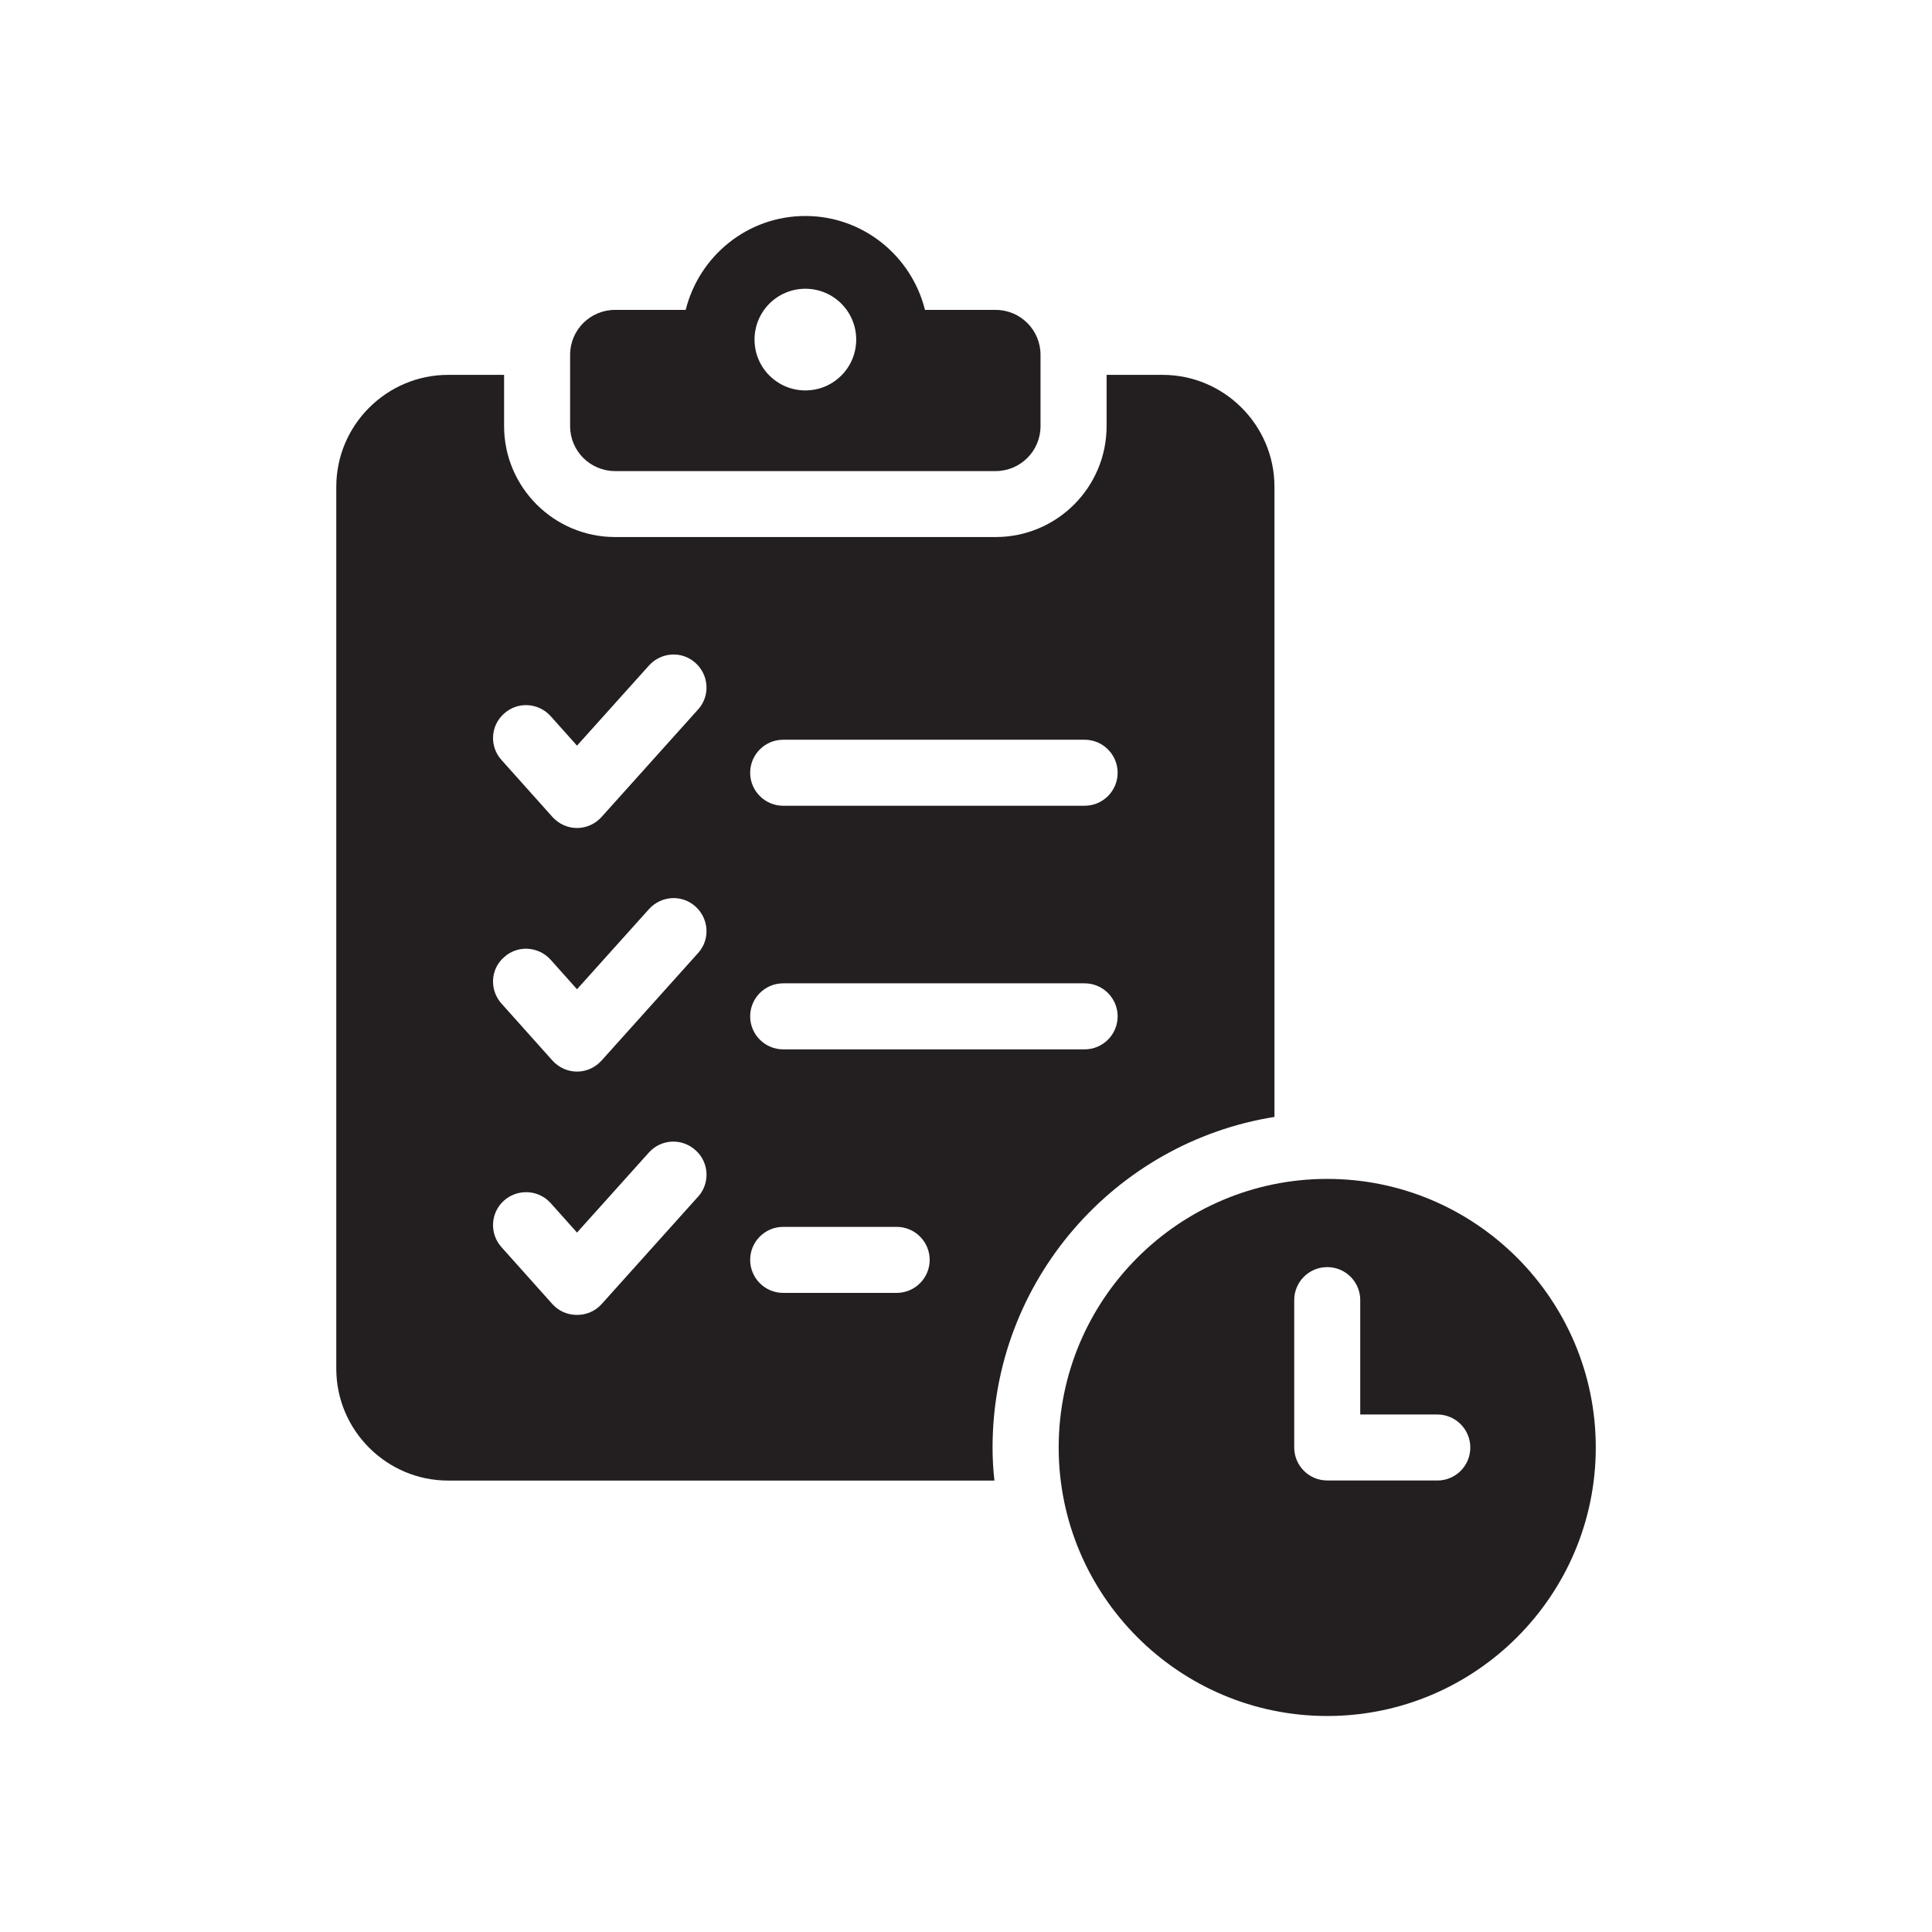
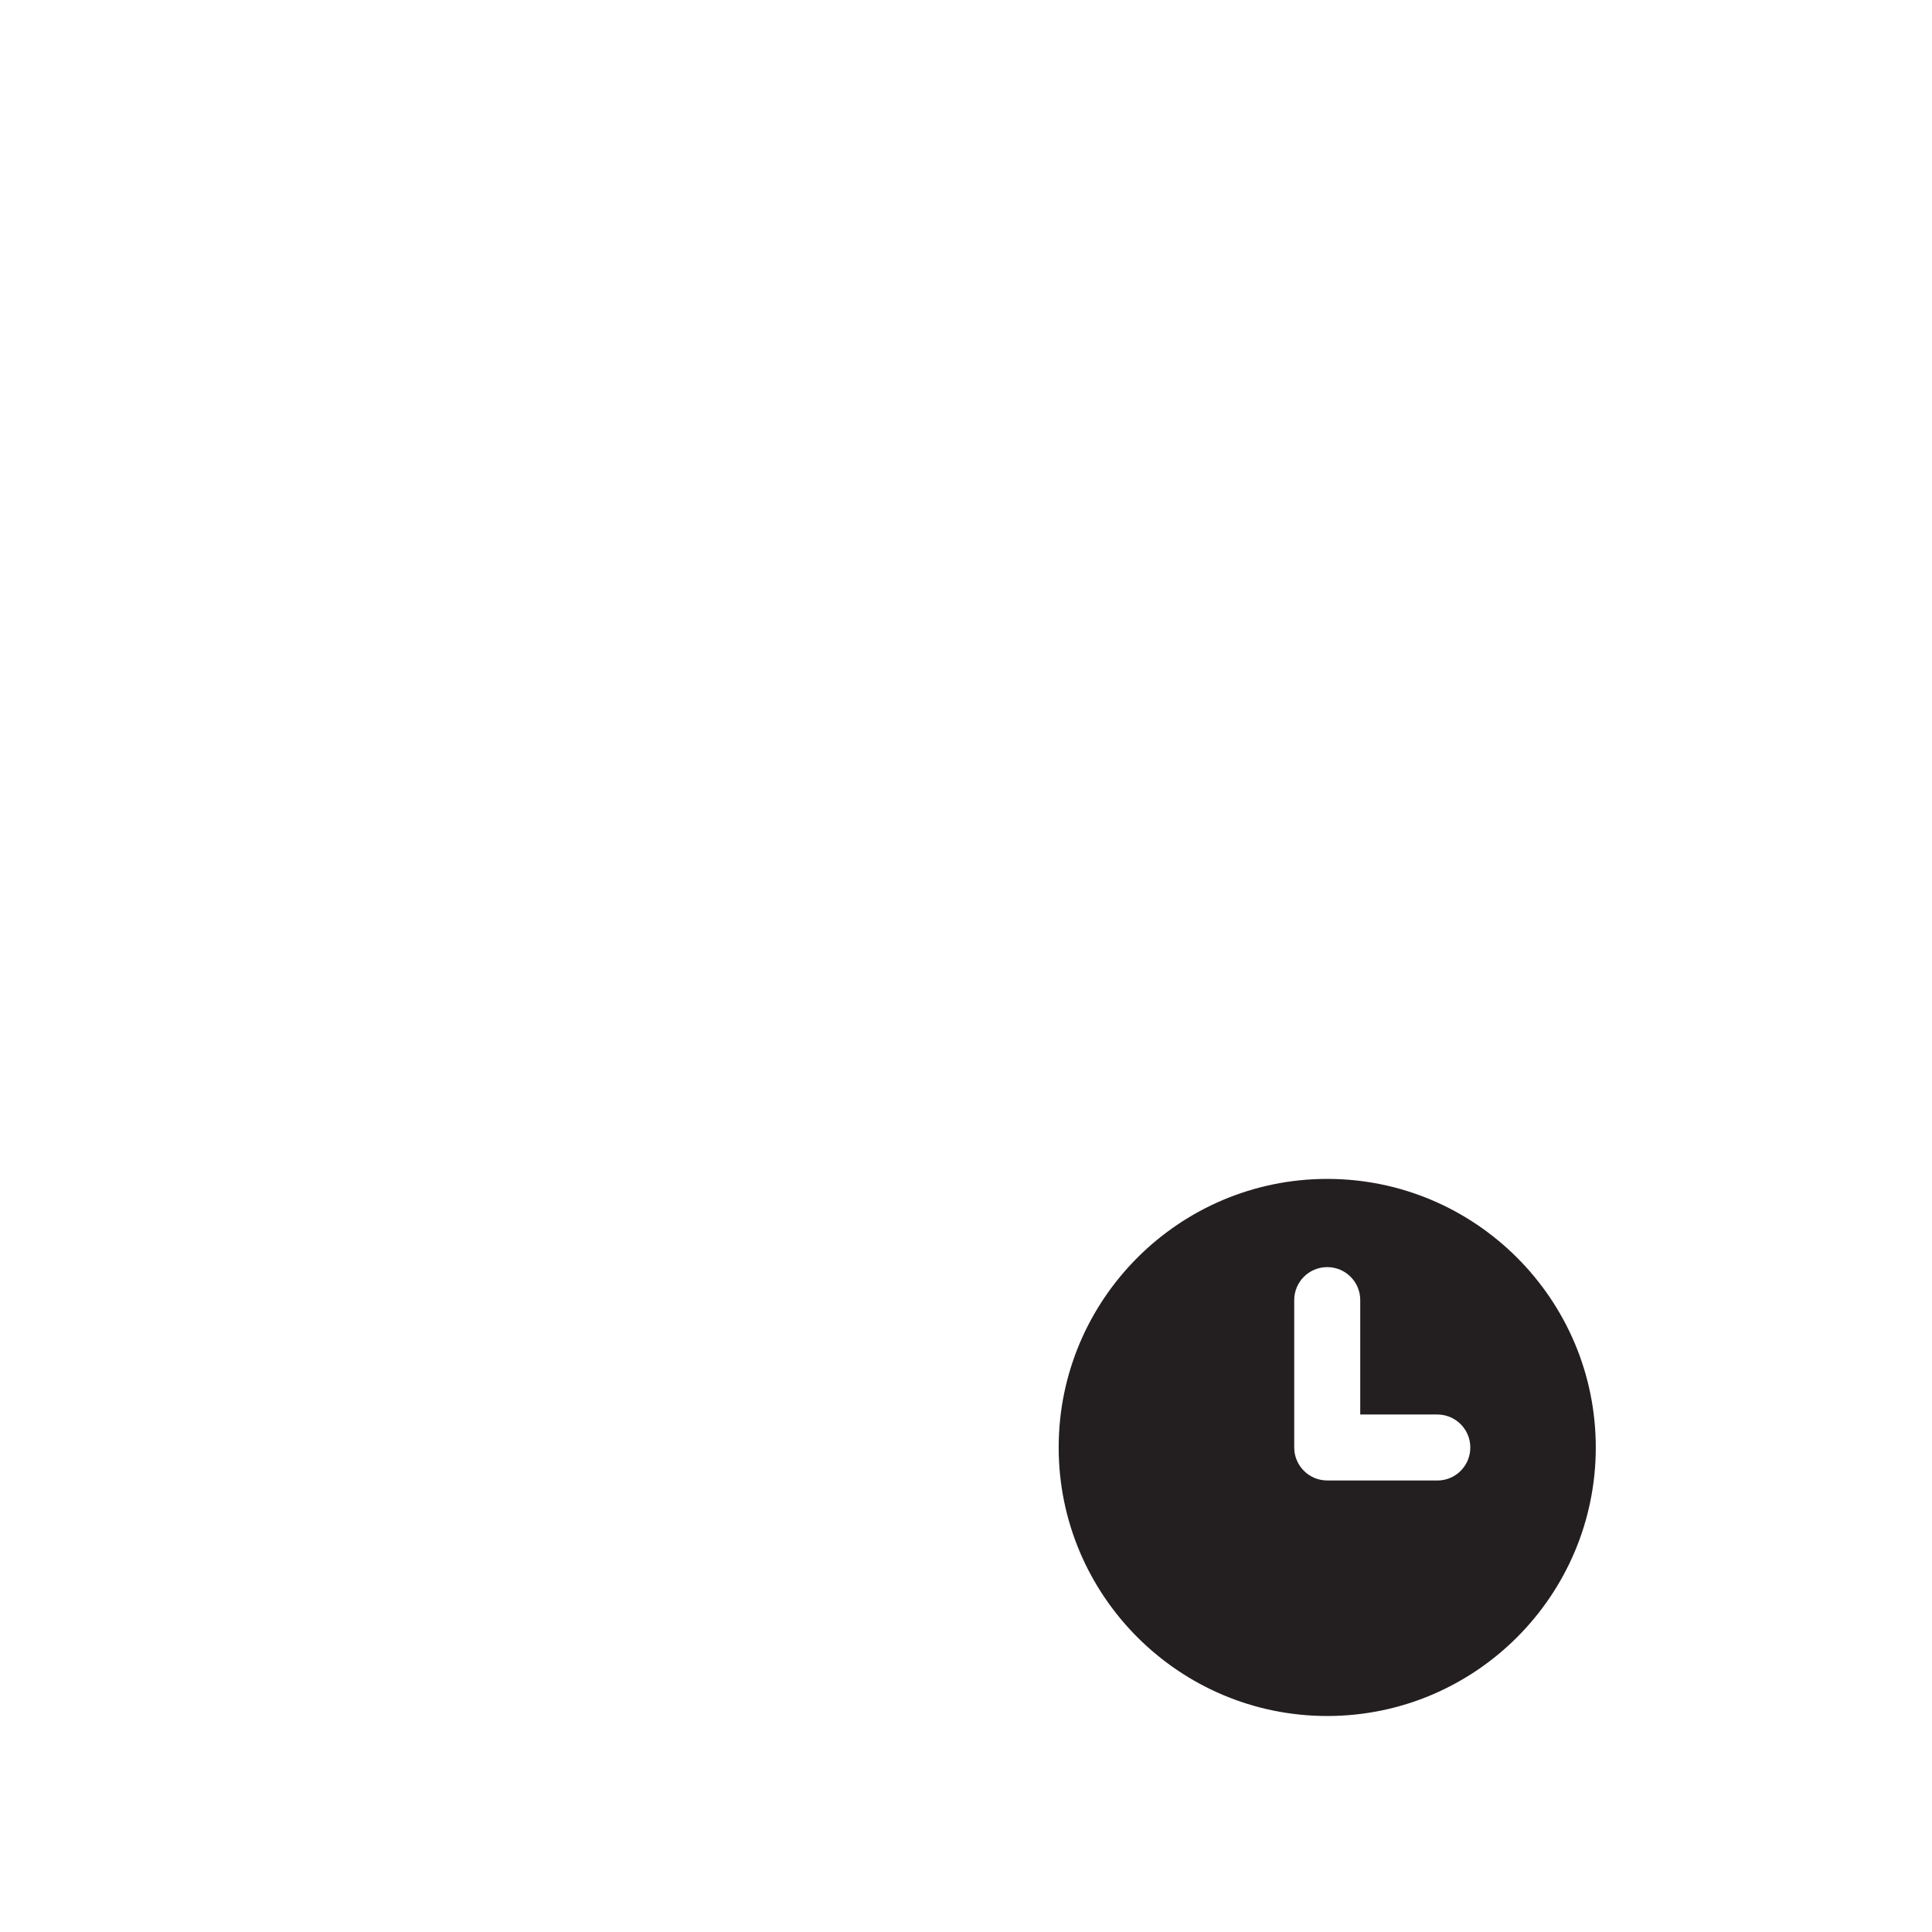
<svg xmlns="http://www.w3.org/2000/svg" id="Layer_1" data-name="Layer 1" viewBox="0 0 350 350">
  <defs>
    <style>
      .cls-1 {
        fill: #231f20;
        stroke-width: 0px;
      }
    </style>
  </defs>
-   <path class="cls-1" d="m111.43,85.34h68.93c4.5,0,8.14-3.64,8.14-8.14v-12.92c0-4.5-3.64-8.14-8.14-8.14h-12.79c-2.43-9.74-11.19-17.01-21.68-17.01s-19.24,7.27-21.67,17.01h-12.8c-4.5,0-8.14,3.65-8.14,8.14v12.92c0,4.5,3.65,8.14,8.14,8.14Zm34.47-33.03c5.09,0,9.21,4.12,9.21,9.21s-4.12,9.21-9.21,9.21-9.21-4.12-9.21-9.21,4.12-9.21,9.21-9.21Z" />
-   <path class="cls-1" d="m230.88,202.34v-114.16c0-11.16-9.11-20.27-20.27-20.27h-10.14v9.28c0,11.1-9,20.1-20.1,20.1h-68.95c-11.05,0-20.1-9-20.1-20.1v-9.28h-10.13c-11.16,0-20.27,9.11-20.27,20.27v159.77c0,11.16,9.11,20.27,20.27,20.27h98.96c-.23-1.99-.34-3.99-.34-5.98,0-30.18,22.15-55.29,51.08-59.9Zm-89-68.33h54.61c3.3,0,5.98,2.68,5.98,5.98s-2.68,5.98-5.98,5.98h-54.61c-3.3,0-5.98-2.68-5.98-5.98s2.68-5.98,5.98-5.98Zm0,44.13h54.61c3.3,0,5.98,2.68,5.98,5.98s-2.68,5.98-5.98,5.98h-54.61c-3.3,0-5.98-2.68-5.98-5.98s2.68-5.98,5.98-5.98Zm-15.43,38.66l-17.48,19.47c-1.14,1.25-2.73,1.94-4.44,1.94s-3.3-.68-4.44-1.94l-9.22-10.31c-2.22-2.45-2.05-6.26.45-8.48,2.45-2.16,6.21-1.99,8.43.46l4.78,5.35,13.04-14.52c2.22-2.45,5.98-2.62,8.43-.4,2.45,2.16,2.68,5.98.46,8.43Zm0-44.13l-17.48,19.47c-1.14,1.25-2.73,1.99-4.44,1.99s-3.3-.74-4.44-1.99l-9.22-10.31c-2.22-2.45-2.05-6.26.45-8.43,2.45-2.22,6.21-1.99,8.43.46l4.78,5.35,13.04-14.52c2.22-2.45,5.98-2.68,8.43-.46,2.45,2.22,2.68,5.98.46,8.43Zm0-44.13l-17.48,19.47c-1.14,1.25-2.73,1.99-4.44,1.99s-3.3-.74-4.44-1.99l-9.22-10.31c-2.22-2.45-2.05-6.21.45-8.43,2.45-2.22,6.21-1.99,8.43.46l4.78,5.35,13.04-14.52c2.22-2.45,5.98-2.68,8.43-.46,2.45,2.22,2.68,5.98.46,8.43Zm35.99,105.68h-20.56c-3.3,0-5.98-2.68-5.98-5.98s2.68-5.98,5.98-5.98h20.56c3.3,0,5.98,2.68,5.98,5.98s-2.68,5.98-5.98,5.98Z" />
  <path class="cls-1" d="m240.44,213.57c-26.83,0-48.65,21.82-48.65,48.65s21.82,48.65,48.65,48.65,48.65-21.82,48.65-48.65-21.82-48.65-48.65-48.65Zm19.94,54.63h-19.94c-3.3,0-5.98-2.67-5.98-5.98v-26.69c0-3.3,2.67-5.98,5.98-5.98s5.98,2.67,5.98,5.98v20.72h13.96c3.3,0,5.98,2.67,5.98,5.98s-2.67,5.98-5.98,5.98Z" />
</svg>